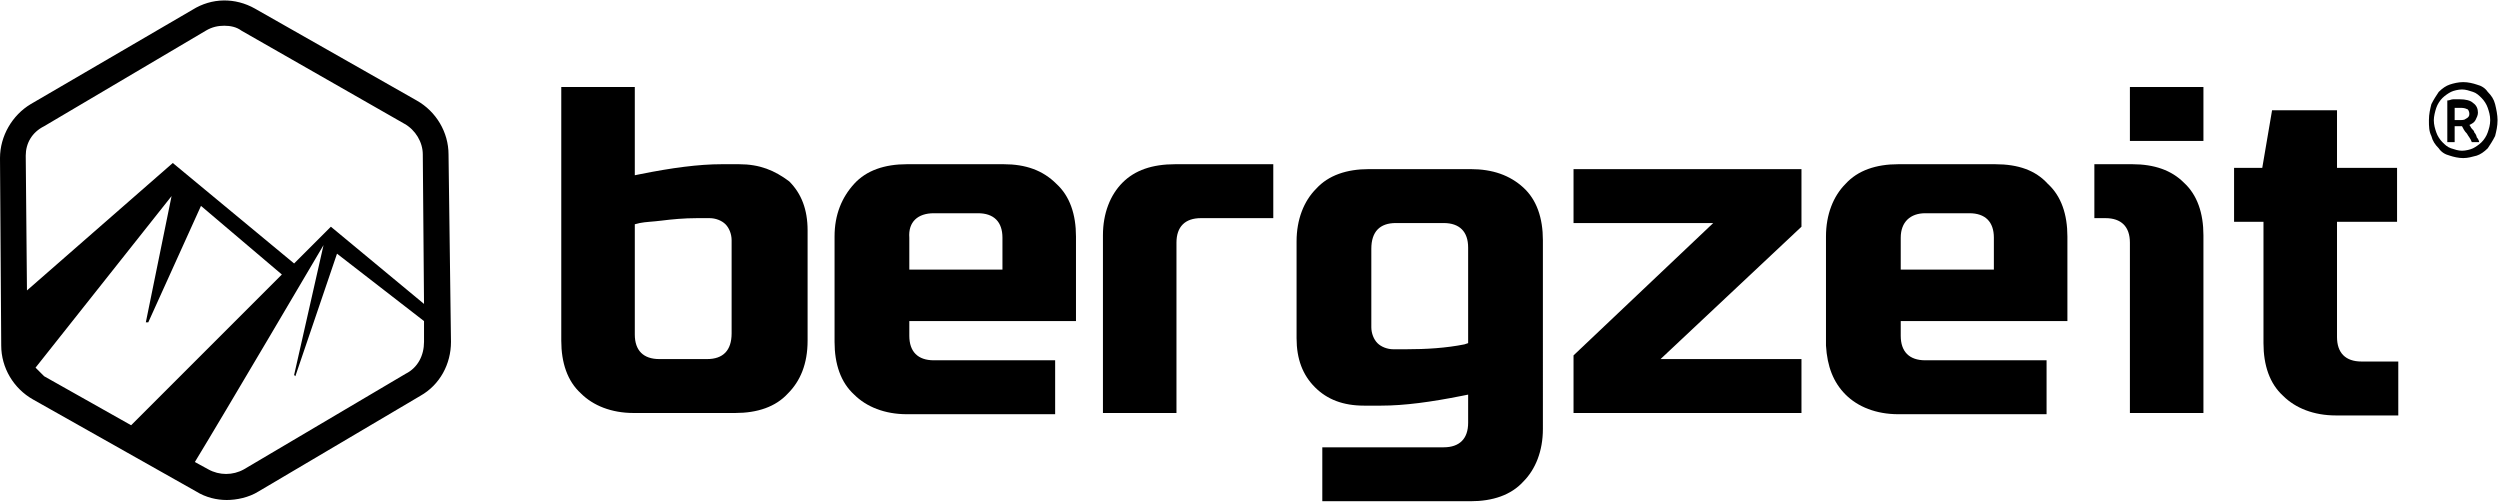
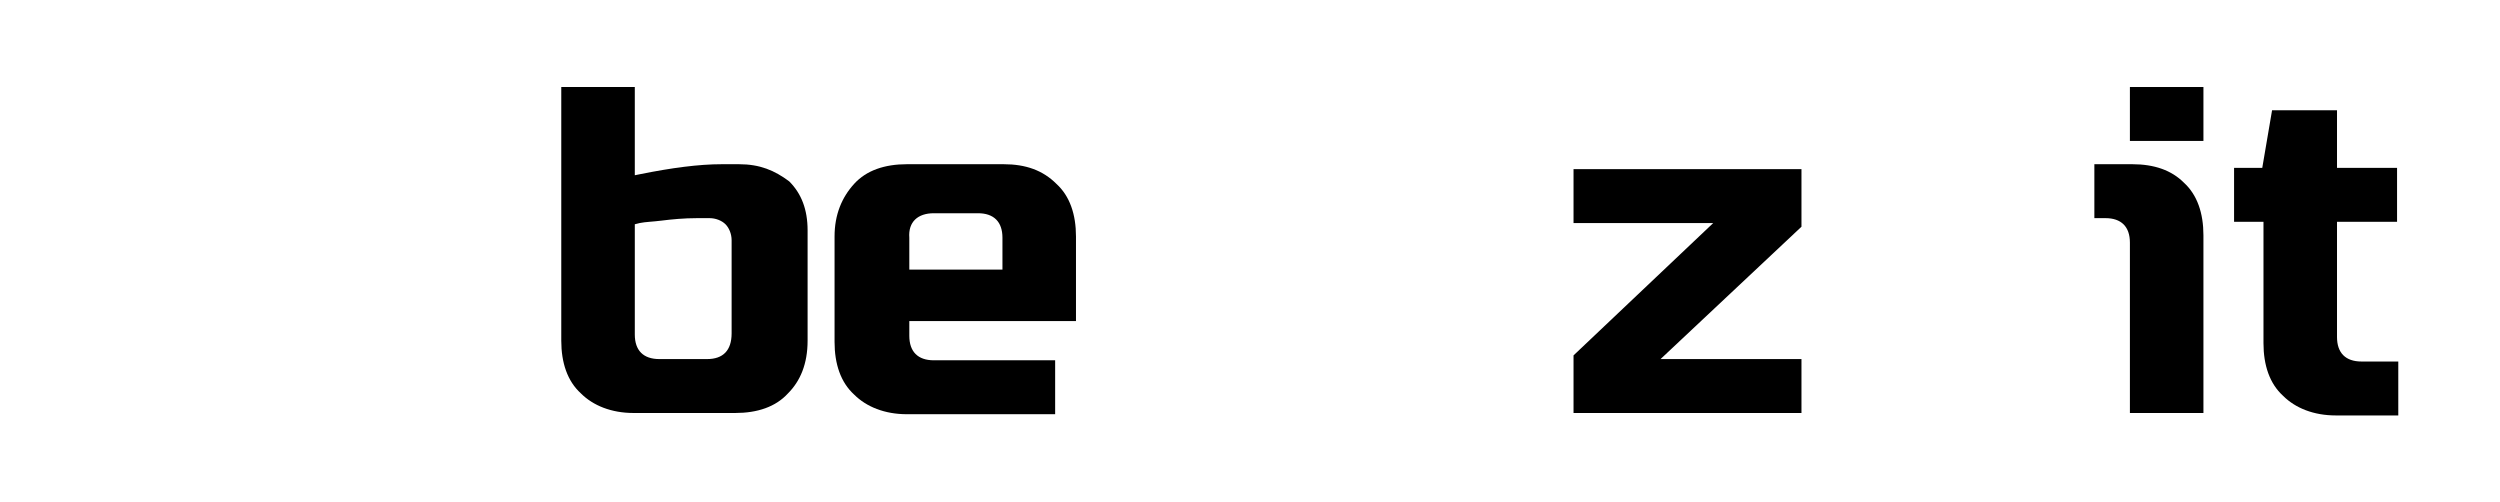
<svg xmlns="http://www.w3.org/2000/svg" version="1.1" id="Logo" x="0px" y="0px" viewBox="0 0 204 41" style="enable-background:new 0 0 204 41;" xml:space="preserve">
  <style type="text/css">
	.st0{enable-background:new    ;}
</style>
  <g>
    <g>
      <g>
        <g>
          <g>
            <polygon points="128.4,18.2 139.8,18.2 128.4,29 128.4,33.7 147,33.7 147,29.3 135.5,29.3 147,18.5 147,13.8 128.4,13.8             " />
            <g>
-               <path d="M113.9,18.2h3.9c1.3,0,2,0.7,2,2V28l-0.3,0.1c-1.5,0.3-3.1,0.4-4.8,0.4h-1c-0.5,0-1-0.2-1.3-0.5        c-0.3-0.3-0.5-0.8-0.5-1.3v-6.4C111.9,18.9,112.6,18.2,113.9,18.2 M120,13.8h-8.3c-1.8,0-3.3,0.5-4.3,1.6        c-1,1-1.6,2.5-1.6,4.3v7.9c0,1.7,0.5,3,1.5,4c1,1,2.3,1.5,4,1.5h1.4c1.9,0,4.1-0.3,6.6-0.8l0.5-0.1v2.3c0,1.3-0.7,2-2,2h-9.9        v4.4H120c1.8,0,3.3-0.5,4.3-1.6c1-1,1.6-2.5,1.6-4.3V19.6c0-1.8-0.5-3.3-1.6-4.3S121.8,13.8,120,13.8" />
              <path d="M174,13.4h-3.1v4.4h0.9c1.3,0,2,0.7,2,2v13.9h6V19.2c0-1.8-0.5-3.3-1.6-4.3C177.2,13.9,175.8,13.4,174,13.4" />
              <path d="M192.7,29.5c-1.3,0-2-0.7-2-2v-9.4h4.9v-4.4h-4.9V9h-5.3l-0.8,4.7h-2.3v4.4h2.4v9.9c0,1.8,0.5,3.3,1.6,4.3        c1,1,2.5,1.6,4.3,1.6h5.1v-4.4H192.7z" />
-               <path d="M91.6,14.9c-1,1-1.6,2.5-1.6,4.3v14.5h6V19.8c0-1.3,0.7-2,2-2h5.9v-4.4h-8C94,13.4,92.6,13.9,91.6,14.9" />
              <path d="M57.7,29.3h-3.9c-1.3,0-2-0.7-2-2v-9l0.4-0.1c0.5-0.1,1-0.1,1.8-0.2c0.8-0.1,1.8-0.2,2.9-0.2h1c0.5,0,1,0.2,1.3,0.5        c0.3,0.3,0.5,0.8,0.5,1.3v7.6C59.7,28.6,59,29.3,57.7,29.3 M60.3,13.4h-1.4c-1.9,0-4.1,0.3-6.6,0.8l-0.5,0.1V7.1h-6v20.7        c0,1.8,0.5,3.3,1.6,4.3c1,1,2.5,1.6,4.3,1.6H60c1.8,0,3.3-0.5,4.3-1.6c1-1,1.6-2.4,1.6-4.3v-9c0-1.7-0.5-3-1.5-4        C63.2,13.9,62,13.4,60.3,13.4" />
            </g>
            <rect x="173.8" y="7.1" width="6" height="4.4" />
            <g>
              <path d="M76.2,17.4h3.6c1.3,0,2,0.7,2,2V22h-7.6v-2.6C74.1,18.1,74.9,17.4,76.2,17.4 M81.9,13.4H74c-1.8,0-3.3,0.5-4.3,1.6        s-1.6,2.5-1.6,4.3v8.6c0,1.8,0.5,3.3,1.6,4.3c1,1,2.5,1.6,4.3,1.6h12.1v-4.4h-9.9c-1.3,0-2-0.7-2-2v-1.2h13.6v-6.9        c0-1.8-0.5-3.3-1.6-4.3C85.1,13.9,83.7,13.4,81.9,13.4" />
-               <path d="M157.1,17.4h3.6c1.3,0,2,0.7,2,2V22h-7.6v-2.6C155.1,18.1,155.9,17.4,157.1,17.4 M162.8,13.4h-7.9        c-1.8,0-3.3,0.5-4.3,1.6c-1,1-1.6,2.5-1.6,4.3v8.6v0.3c0.1,1.7,0.6,3,1.6,4c1,1,2.5,1.6,4.3,1.6h12.1v-4.4h-9.9        c-1.3,0-2-0.7-2-2v-1.2h13.6v-6.9c0-1.8-0.5-3.3-1.6-4.3C166.1,13.9,164.7,13.4,162.8,13.4" />
            </g>
          </g>
        </g>
      </g>
-       <path d="M36.6,12.6c0-1.8-1-3.5-2.6-4.4L20.8,0.7c-1.6-0.9-3.5-0.9-5.1,0.1L2.5,8.5C1,9.4,0,11.1,0,12.9l0.1,15.3    c0,1.8,1,3.5,2.6,4.4L16,40.1c0.8,0.5,1.7,0.7,2.5,0.7s1.8-0.2,2.6-0.7l13.2-7.8c1.6-0.9,2.5-2.6,2.5-4.4L36.6,12.6z M3.6,10.3    l13.2-7.8c0.5-0.3,1-0.4,1.5-0.4c0.5,0,1,0.1,1.4,0.4L33,10.1c0.9,0.5,1.5,1.5,1.5,2.5l0.1,12.2l-7.6-6.3L24,21.5l-9.9-8.2    L2.2,23.7l-0.1-11C2.1,11.7,2.6,10.8,3.6,10.3z M2.9,30L14,16l-2.1,10.3h0.2l4.3-9.5l6.6,5.6L10.7,34.7l-7.1-4    C3.4,30.5,3.1,30.2,2.9,30z M33.1,30.5l-13.2,7.8c-0.9,0.5-2,0.5-2.9,0l-1.1-0.6c2.2-3.6,10.5-17.7,10.5-17.7L24,30.6l0.1,0.1    l3.4-10l7.1,5.5v1.7C34.6,29,34.1,30,33.1,30.5z" />
    </g>
    <g class="st0">
-       <path d="M203.8,9.8c0,0.5-0.1,0.9-0.2,1.3c-0.2,0.4-0.4,0.7-0.6,1c-0.3,0.3-0.6,0.5-0.9,0.6c-0.4,0.1-0.7,0.2-1.1,0.2    c-0.4,0-0.8-0.1-1.1-0.2c-0.4-0.1-0.7-0.3-0.9-0.6c-0.3-0.3-0.5-0.6-0.6-1c-0.2-0.4-0.2-0.8-0.2-1.3c0-0.5,0.1-0.9,0.2-1.3    c0.2-0.4,0.4-0.7,0.6-1c0.3-0.3,0.6-0.5,0.9-0.6s0.7-0.2,1.1-0.2c0.4,0,0.8,0.1,1.1,0.2c0.4,0.1,0.7,0.3,0.9,0.6    c0.3,0.3,0.5,0.6,0.6,1C203.7,8.9,203.8,9.4,203.8,9.8z M203.2,9.8c0-0.4-0.1-0.7-0.2-1c-0.1-0.3-0.3-0.6-0.5-0.8    c-0.2-0.2-0.4-0.4-0.7-0.5s-0.6-0.2-0.9-0.2c-0.3,0-0.7,0.1-0.9,0.2s-0.5,0.3-0.7,0.5c-0.2,0.2-0.4,0.5-0.5,0.8    c-0.1,0.3-0.2,0.7-0.2,1c0,0.4,0.1,0.7,0.2,1s0.3,0.6,0.5,0.8c0.2,0.2,0.4,0.4,0.7,0.5s0.6,0.2,0.9,0.2c0.3,0,0.7-0.1,0.9-0.2    s0.5-0.3,0.7-0.5c0.2-0.2,0.4-0.5,0.5-0.8S203.2,10.2,203.2,9.8z M201.7,11.6c-0.1-0.3-0.3-0.5-0.4-0.7c-0.2-0.2-0.3-0.4-0.4-0.6    h-0.6v1.3h-0.6V8.2c0.2,0,0.3-0.1,0.5-0.1s0.3,0,0.5,0c0.5,0,0.9,0.1,1.1,0.3c0.3,0.2,0.4,0.5,0.4,0.8c0,0.2-0.1,0.4-0.2,0.6    c-0.1,0.2-0.3,0.3-0.5,0.4c0.1,0.1,0.1,0.2,0.2,0.3c0.1,0.1,0.2,0.2,0.2,0.3c0.1,0.1,0.2,0.3,0.2,0.4c0.1,0.1,0.2,0.3,0.2,0.4    H201.7z M200.3,9.8h0.3c0.3,0,0.5,0,0.6-0.1c0.2-0.1,0.3-0.2,0.3-0.4c0-0.2-0.1-0.4-0.2-0.4c-0.2-0.1-0.4-0.1-0.6-0.1    c-0.1,0-0.1,0-0.2,0c-0.1,0-0.1,0-0.2,0V9.8z" />
-     </g>
+       </g>
  </g>
</svg>